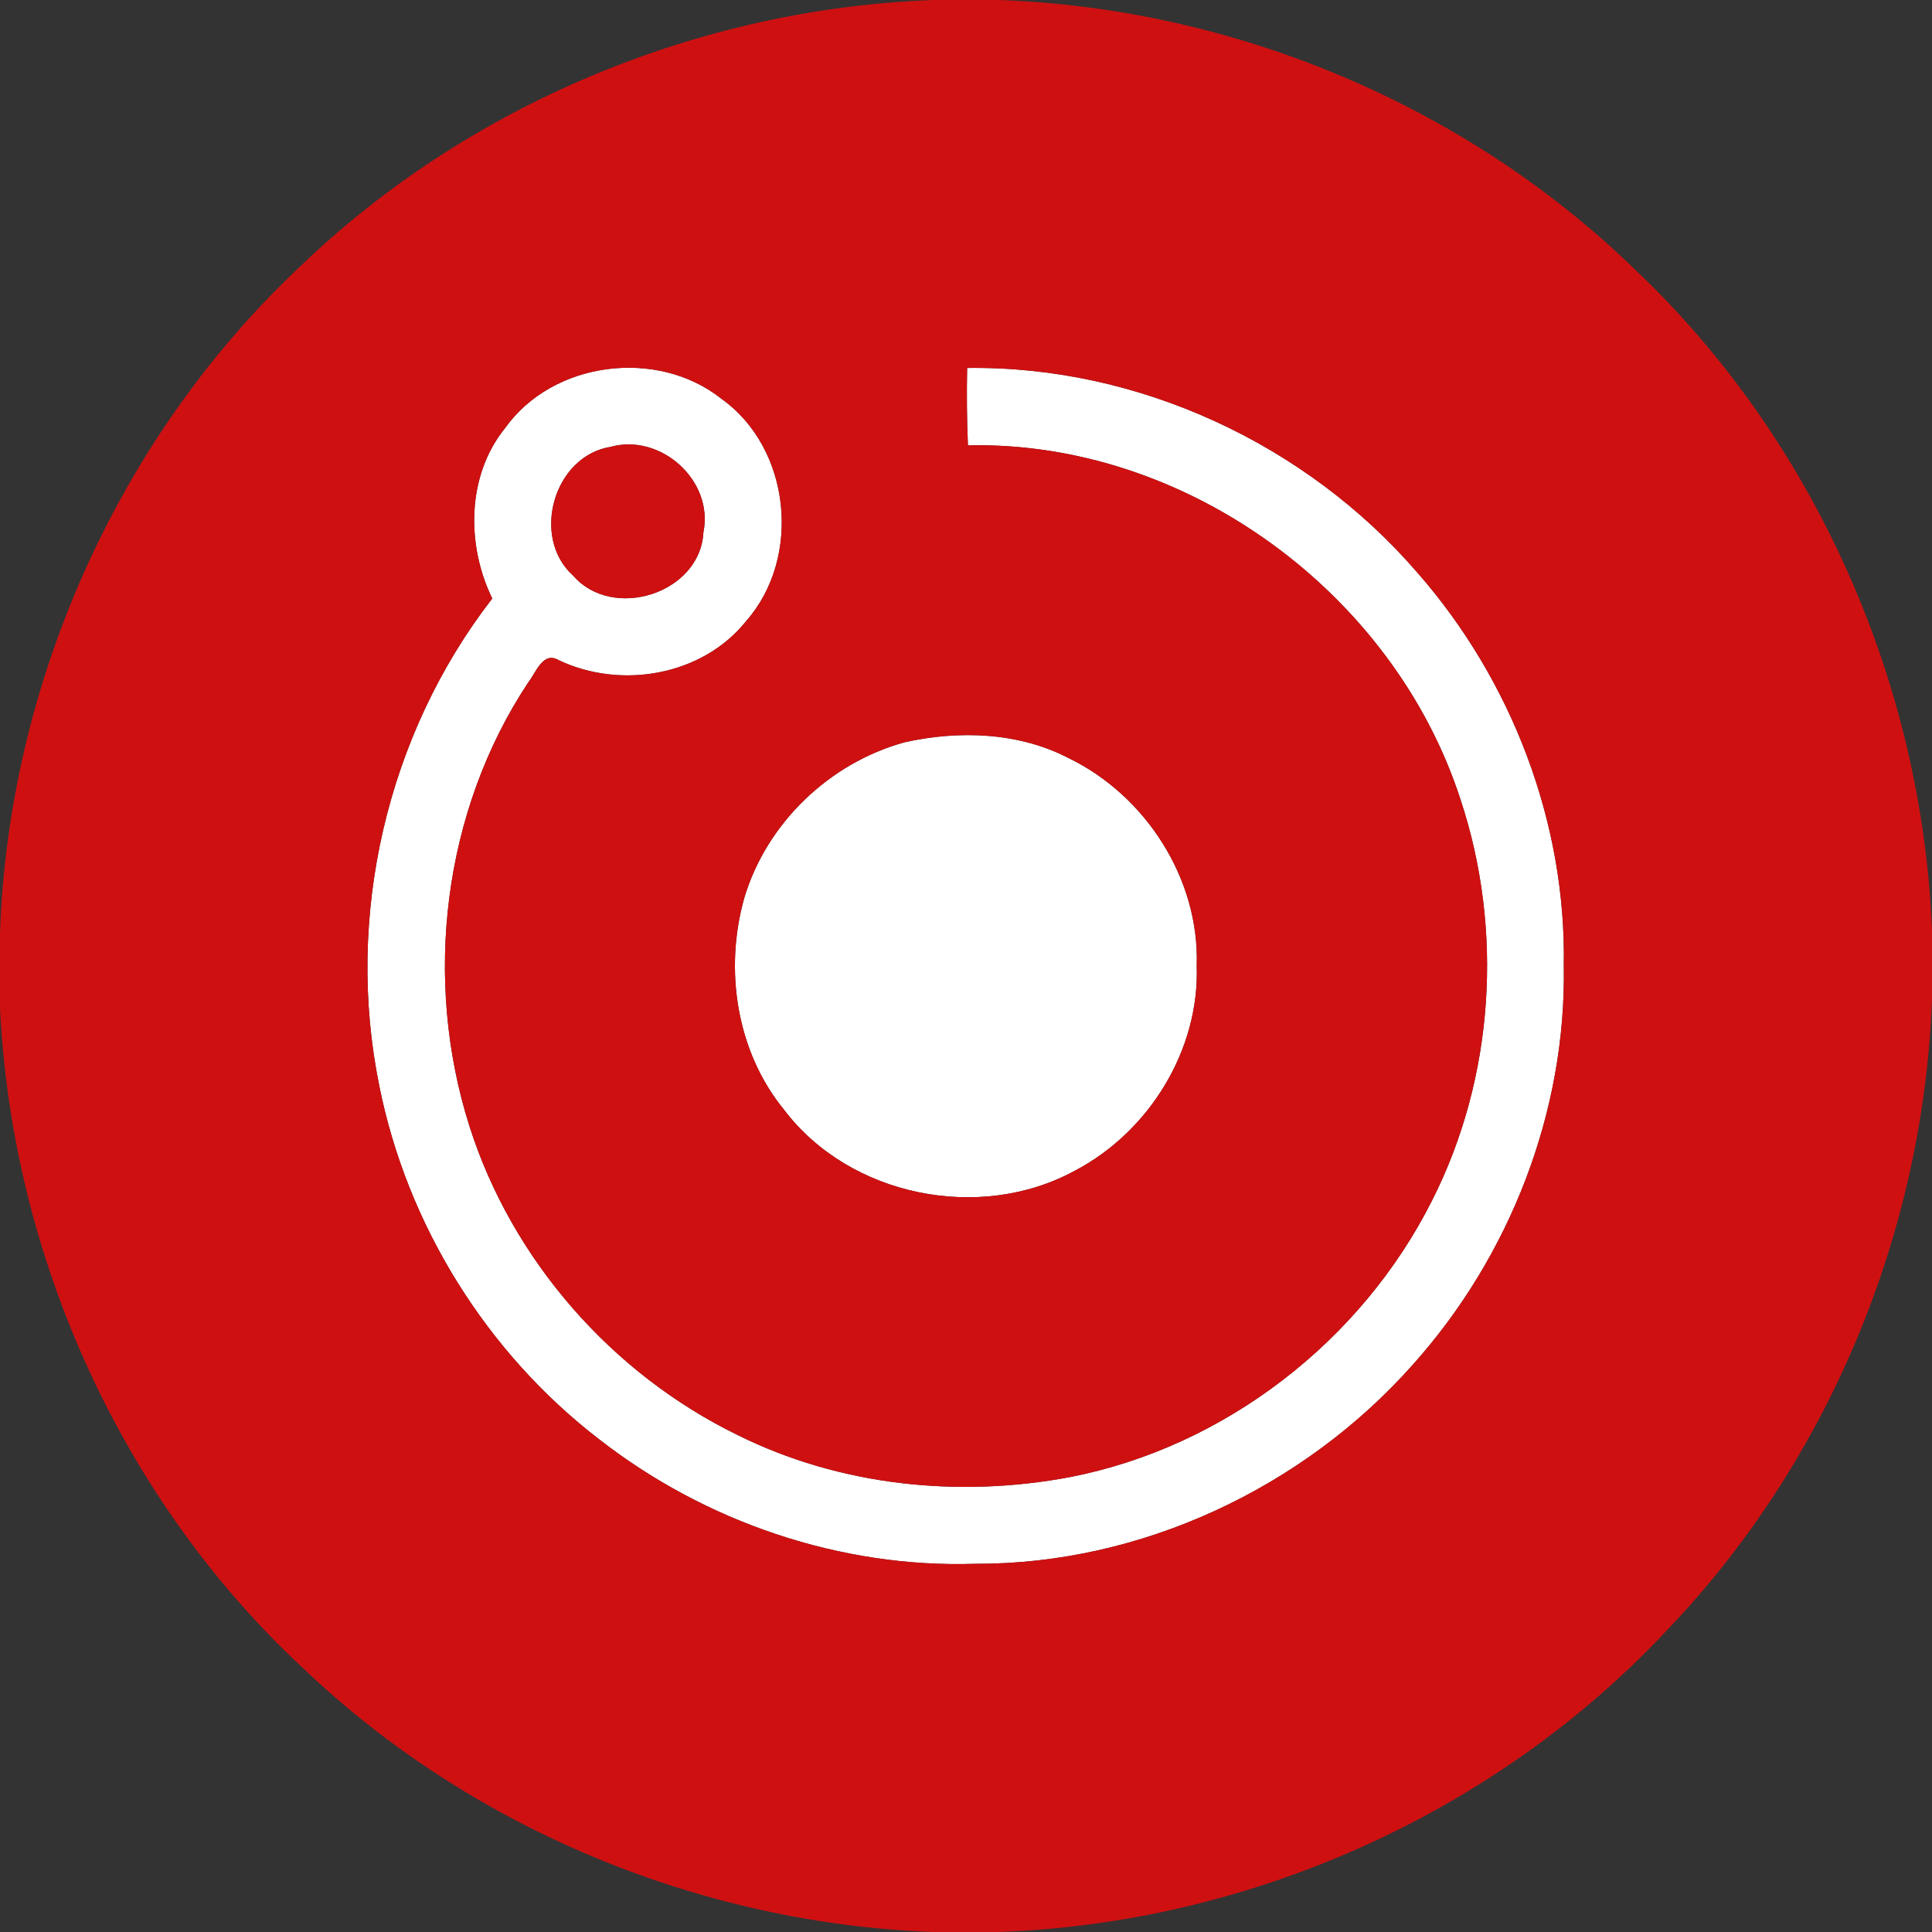
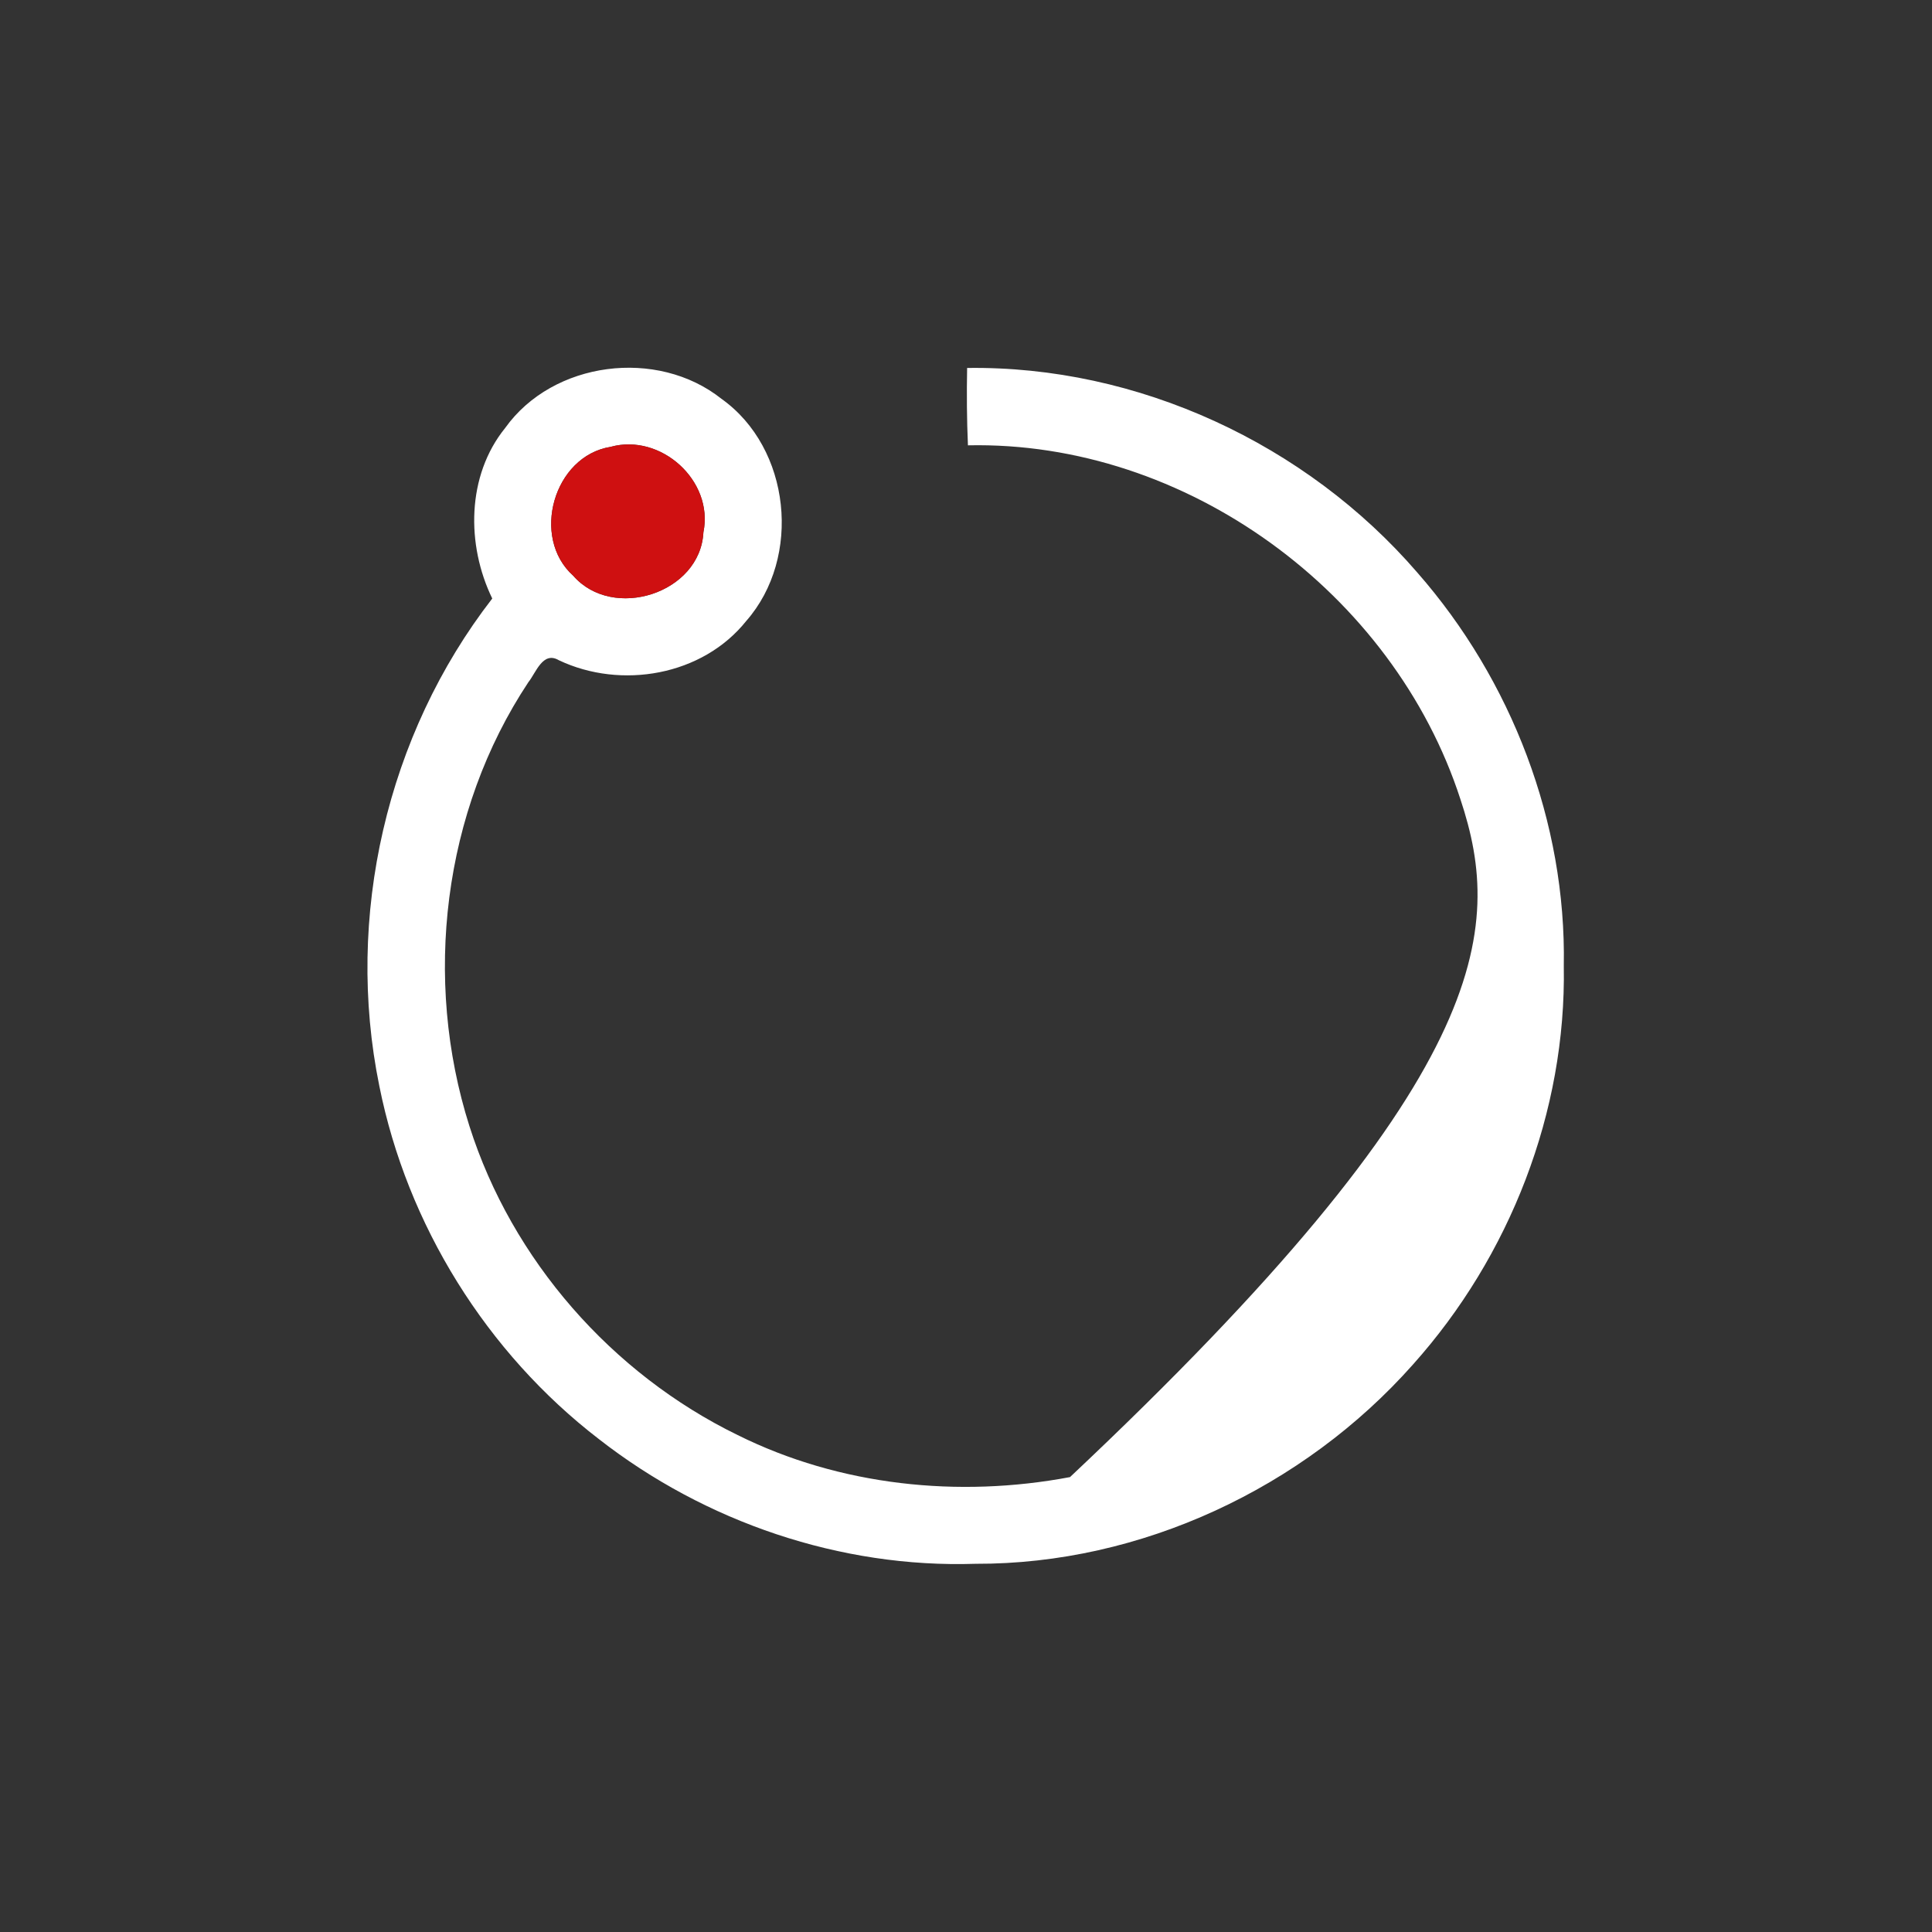
<svg xmlns="http://www.w3.org/2000/svg" width="24" height="24" viewBox="0 0 24 24" fill="none">
  <rect x="0" y="0" width="24" height="24" fill="#333333" stroke="none" />
-   <path d="M6.275 5.317C6.869 4.484 8.166 4.321 8.962 4.954C9.823 5.566 9.964 6.924 9.27 7.714C8.726 8.395 7.716 8.568 6.943 8.202C6.743 8.084 6.659 8.356 6.564 8.474C5.5 10.078 5.252 12.166 5.832 13.991C6.36 15.652 7.6 17.065 9.164 17.827C10.433 18.458 11.909 18.61 13.292 18.349C15.215 17.975 16.913 16.658 17.79 14.912C18.563 13.387 18.68 11.549 18.142 9.929C17.31 7.363 14.732 5.474 12.024 5.532C12.01 5.212 12.008 4.891 12.014 4.571C14.134 4.541 16.226 5.513 17.606 7.112C18.778 8.448 19.458 10.218 19.426 11.999C19.458 13.81 18.756 15.607 17.551 16.952C16.192 18.484 14.173 19.433 12.118 19.426C10.441 19.481 8.761 18.908 7.441 17.878C6.046 16.806 5.057 15.217 4.712 13.49C4.283 11.39 4.801 9.131 6.115 7.435C5.791 6.769 5.796 5.909 6.275 5.317ZM7.585 5.551C6.877 5.665 6.59 6.677 7.121 7.152C7.613 7.717 8.7 7.372 8.738 6.612C8.869 5.972 8.209 5.378 7.585 5.551Z" fill="white" />
-   <path d="M11.237 9.221C11.909 9.071 12.65 9.094 13.272 9.416C14.233 9.881 14.902 10.919 14.866 11.994C14.904 13.042 14.275 14.06 13.352 14.543C12.172 15.187 10.556 14.863 9.74 13.786C9.146 13.06 8.994 12.041 9.247 11.15C9.526 10.222 10.304 9.478 11.237 9.221Z" fill="white" />
-   <path d="M11.602 0H12.404C15.325 0.101 18.202 1.303 20.302 3.34C22.543 5.459 23.878 8.48 24 11.556V12.403C23.898 15.295 22.72 18.144 20.719 20.239C18.584 22.529 15.515 23.896 12.391 24H11.59C8.7 23.893 5.854 22.718 3.76 20.718C1.499 18.613 0.149 15.599 0 12.521V11.588C0.108 8.501 1.452 5.467 3.697 3.34C5.801 1.302 8.68 0.104 11.602 0ZM6.275 5.317C5.796 5.909 5.791 6.769 6.115 7.435C4.801 9.131 4.283 11.39 4.712 13.49C5.057 15.217 6.046 16.806 7.441 17.878C8.761 18.908 10.441 19.481 12.118 19.426C14.173 19.433 16.192 18.484 17.551 16.952C18.756 15.607 19.458 13.81 19.426 11.999C19.458 10.218 18.778 8.448 17.606 7.112C16.226 5.513 14.134 4.541 12.014 4.571C12.008 4.891 12.01 5.212 12.024 5.532C14.732 5.474 17.31 7.363 18.142 9.929C18.68 11.549 18.563 13.387 17.79 14.912C16.913 16.658 15.215 17.975 13.292 18.349C11.909 18.61 10.433 18.458 9.164 17.827C7.6 17.065 6.36 15.652 5.832 13.991C5.252 12.166 5.5 10.078 6.564 8.474C6.659 8.356 6.743 8.084 6.943 8.202C7.716 8.568 8.726 8.395 9.27 7.714C9.964 6.924 9.823 5.566 8.962 4.954C8.166 4.321 6.869 4.484 6.275 5.317ZM11.237 9.221C10.304 9.478 9.526 10.222 9.247 11.15C8.994 12.041 9.146 13.06 9.74 13.786C10.556 14.863 12.172 15.187 13.352 14.543C14.275 14.06 14.904 13.042 14.866 11.994C14.902 10.919 14.233 9.881 13.272 9.416C12.65 9.094 11.909 9.071 11.237 9.221Z" fill="#CF1011" />
+   <path d="M6.275 5.317C6.869 4.484 8.166 4.321 8.962 4.954C9.823 5.566 9.964 6.924 9.27 7.714C8.726 8.395 7.716 8.568 6.943 8.202C6.743 8.084 6.659 8.356 6.564 8.474C5.5 10.078 5.252 12.166 5.832 13.991C6.36 15.652 7.6 17.065 9.164 17.827C10.433 18.458 11.909 18.61 13.292 18.349C18.563 13.387 18.68 11.549 18.142 9.929C17.31 7.363 14.732 5.474 12.024 5.532C12.01 5.212 12.008 4.891 12.014 4.571C14.134 4.541 16.226 5.513 17.606 7.112C18.778 8.448 19.458 10.218 19.426 11.999C19.458 13.81 18.756 15.607 17.551 16.952C16.192 18.484 14.173 19.433 12.118 19.426C10.441 19.481 8.761 18.908 7.441 17.878C6.046 16.806 5.057 15.217 4.712 13.49C4.283 11.39 4.801 9.131 6.115 7.435C5.791 6.769 5.796 5.909 6.275 5.317ZM7.585 5.551C6.877 5.665 6.59 6.677 7.121 7.152C7.613 7.717 8.7 7.372 8.738 6.612C8.869 5.972 8.209 5.378 7.585 5.551Z" fill="white" />
  <path d="M7.585 5.551C8.209 5.378 8.869 5.972 8.738 6.612C8.7 7.372 7.613 7.717 7.121 7.152C6.59 6.677 6.877 5.665 7.585 5.551Z" fill="#CF1011" />
</svg>